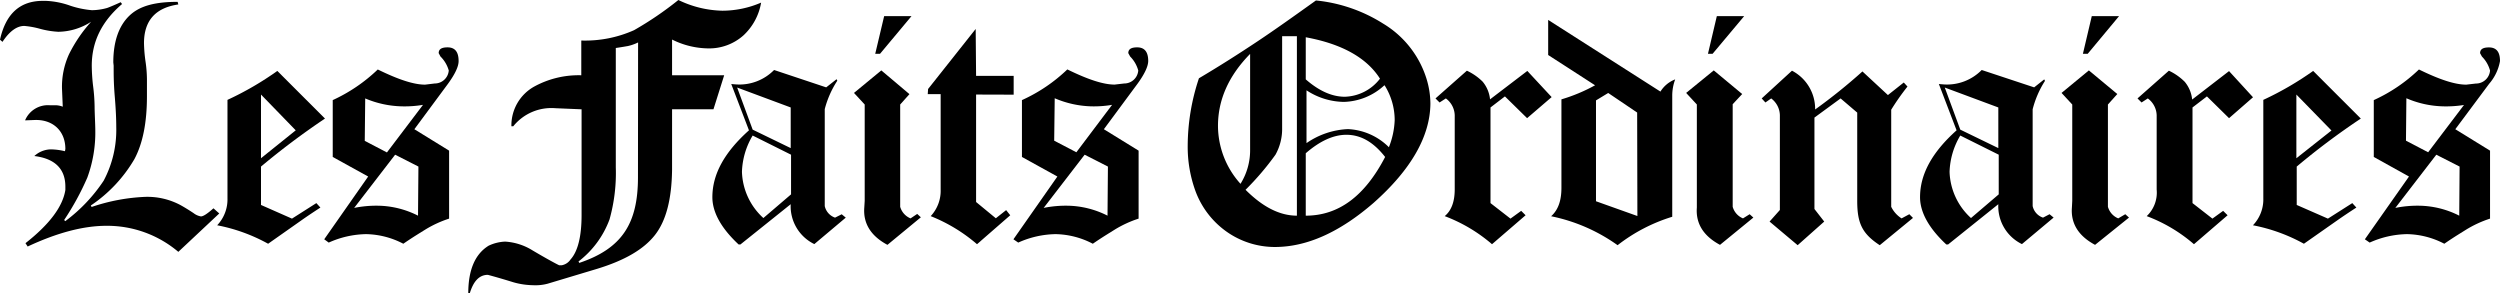
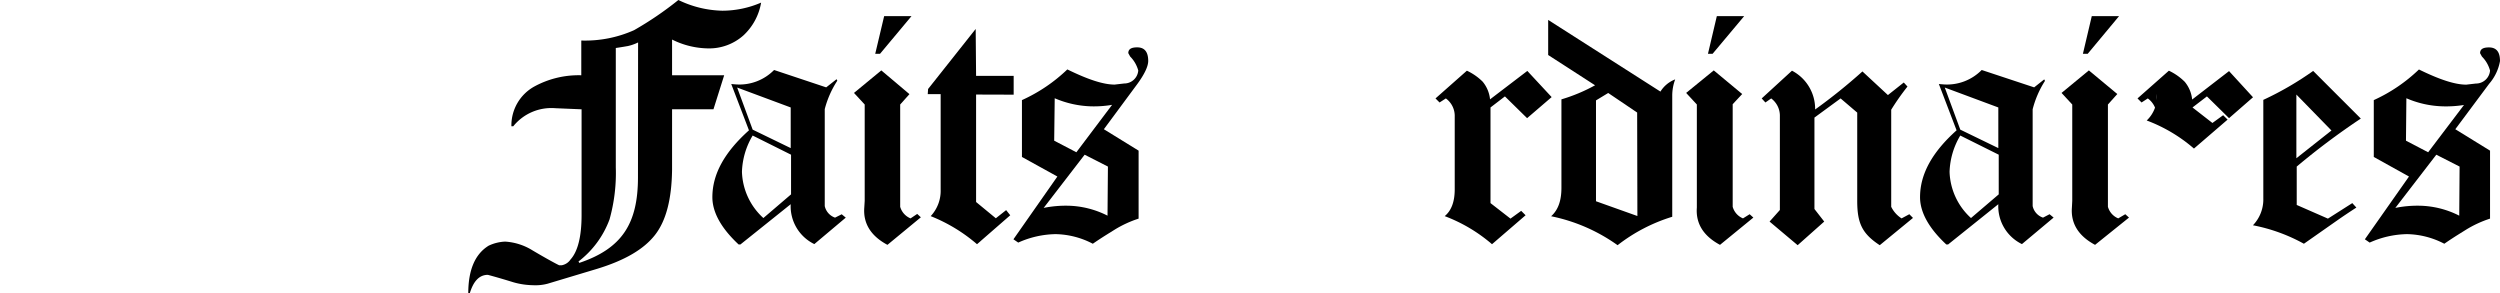
<svg xmlns="http://www.w3.org/2000/svg" viewBox="0 0 431.8 50.66">
  <g id="Calque_2" data-name="Calque 2">
    <g id="Calque_1-2" data-name="Calque 1">
      <g id="Calque_2-2" data-name="Calque 2">
        <g id="Calque_1-2-2" data-name="Calque 1-2">
-           <path d="M30.8,43.5A19,19,0,0,0,18.37,39c-4,0-8.55,1.22-13.59,3.58L4.4,42q6.21-4.87,6.89-9.19v-.57c0-3.06-1.79-4.85-5.36-5.29A4.3,4.3,0,0,1,8.8,25.8a10.93,10.93,0,0,1,2.42.32l.07-.39c0-3.12-2.17-5.16-5.42-5l-1.54.06a4.27,4.27,0,0,1,4.28-2.61H9.69a3.54,3.54,0,0,1,1.15.25l-.13-3.06a13.47,13.47,0,0,1,1.21-6,24.71,24.71,0,0,1,3.83-5.62,10.68,10.68,0,0,1-5.67,1.74A15.12,15.12,0,0,1,7,5a14.71,14.71,0,0,0-2.8-.52c-1.28,0-2.55.9-3.77,2.75L0,6.85C1,2.38,3.44.15,7.4.15h.51A14.15,14.15,0,0,1,12.18,1a16.11,16.11,0,0,0,3.7.76,10,10,0,0,0,2.61-.38c.2-.06,1-.38,2.36-1l.23.32c-3.51,3-5.23,6.51-5.23,10.65a31.66,31.66,0,0,0,.23,3.51,30.45,30.45,0,0,1,.26,3.57c0,1,.12,3.13.12,4.08a22.57,22.57,0,0,1-1.38,8.17,46.82,46.82,0,0,1-4,7.32l.19.2a27.8,27.8,0,0,0,6.64-7,18.67,18.67,0,0,0,2.17-9.26c0-1.21-.06-2.93-.26-5.29s-.19-4.08-.19-5.3l-.06-.57c0-3.7,1-6.38,2.81-8.1S26.91.32,30.68.32l.12.45q-5.93.86-5.93,6.69a25.24,25.24,0,0,0,.26,3.13,22.41,22.41,0,0,1,.25,3.06v3c0,4.46-.7,8.1-2.17,10.84a24.56,24.56,0,0,1-7.52,8l.13.26A32.88,32.88,0,0,1,25.13,34a12.16,12.16,0,0,1,6,1.4c.58.32,1.34.77,2.3,1.41a2.86,2.86,0,0,0,1.28.57c.38,0,1.08-.44,2.16-1.4l1,.89Z" />
-           <path d="M45.08,28.77V35.4l5.35,2.36,4.21-2.68.7.77c-1.08.7-2.23,1.46-3.5,2.36L46.31,42.1a29.78,29.78,0,0,0-8.8-3.19,6.49,6.49,0,0,0,1.78-4.66v-17a53.19,53.19,0,0,0,8.61-5l8.23,8.23A129.87,129.87,0,0,0,45.08,28.77Zm0-12.44v11l6-4.82Z" />
-           <path d="M77.37,14.48l-5.8,7.84,6,3.7V37.76a19.18,19.18,0,0,0-4.14,1.91c-.71.45-2,1.21-3.77,2.43a14.33,14.33,0,0,0-6.44-1.66,16.28,16.28,0,0,0-6.44,1.46L56,41.33l7.59-10.84-6.12-3.38V17.29A28.15,28.15,0,0,0,65.25,12c3.51,1.72,6.19,2.62,8.17,2.62l1.66-.2a2.43,2.43,0,0,0,2.43-2.24,5.48,5.48,0,0,0-1.43-2.42l-.31-.58c0-.7.51-1,1.53-1,1.27,0,1.91.77,1.91,2.36C79.22,11.48,78.58,12.82,77.37,14.48ZM68.25,26.72l-7.08,9.19a19.32,19.32,0,0,1,4.15-.38,15.7,15.7,0,0,1,6.88,1.72l.07-8.48Zm1.21-8.35A17.11,17.11,0,0,1,63.08,17L63,24.33l3.83,2,6.23-8.22A19.12,19.12,0,0,1,69.46,18.37Z" />
          <path d="M116.08,6.83V13h9l-1.85,5.87h-7.15V29.34c-.07,5-1,8.74-2.94,11.23s-5.23,4.4-10,5.86L94.59,49a8.11,8.11,0,0,1-2.55.26,12.93,12.93,0,0,1-3.38-.51c-2.68-.83-4.14-1.21-4.4-1.28-1.47,0-2.49,1.09-3.12,3.19h-.26c0-4,1.15-6.76,3.51-8.22a7.31,7.31,0,0,1,2.87-.71A10.14,10.14,0,0,1,92,43.26c2.61,1.54,4.15,2.36,4.59,2.56H97a2.32,2.32,0,0,0,1.54-1c1.27-1.4,1.91-4,1.91-7.66V18.88l-4.53-.19a8.45,8.45,0,0,0-7.27,3.12h-.32a7.66,7.66,0,0,1,4-6.89A16,16,0,0,1,100.4,13V7a20.71,20.71,0,0,0,9.12-1.79A58.27,58.27,0,0,0,117.17,0a18.21,18.21,0,0,0,7.59,1.85,16.94,16.94,0,0,0,6.7-1.4,10,10,0,0,1-3.06,5.67,8.89,8.89,0,0,1-6.06,2.24A14.31,14.31,0,0,1,116.08,6.83Zm-5.87.5a7.65,7.65,0,0,1-1.85.64c-.06,0-.7.13-2,.32v20.6a29.73,29.73,0,0,1-1.08,9,16.22,16.22,0,0,1-5.36,7.27l.13.25c7.4-2.49,10.14-6.82,10.14-14.79Z" />
          <path d="M140.65,42.16a7.26,7.26,0,0,1-4.08-6.89l-8.68,6.95h-.32c-3-2.8-4.53-5.55-4.53-8.16,0-4,2.11-7.78,6.32-11.55l-3.06-8,.83.07a8.4,8.4,0,0,0,6.57-2.49l9,3,1.79-1.41.13.26a16.48,16.48,0,0,0-2.17,4.91V35.59a2.73,2.73,0,0,0,1.78,2l1.15-.58.7.58Zm-4.08-23.6-9.25-3.44L130,22.39l6.57,3.19Zm.06,8.16L130,23.41a13,13,0,0,0-1.85,6.25,11.23,11.23,0,0,0,3.7,8l4.78-4.09Z" />
          <path d="M153.28,42.29c-2.87-1.53-4.21-3.7-4-6.44l.07-1.15V18.05l-1.85-2,4.72-3.89,4.86,4.1-1.6,1.79V35.72a3.08,3.08,0,0,0,1.79,2l1.15-.77.63.58ZM152,9.29h-.83l1.54-6.5h4.72Z" />
          <path d="M168.59,16.33V34.89L172,37.7l1.78-1.41.71.89-5.74,5a28.22,28.22,0,0,0-8-4.85,6.39,6.39,0,0,0,1.72-4.59V16.26h-2.23l.06-.89L168.52,5l.07,8.1h6.49v3.25Z" />
          <path d="M196.46,14.48l-5.8,7.84,6,3.7V37.76a19.18,19.18,0,0,0-4.14,1.91c-.7.45-2,1.21-3.77,2.43a14.33,14.33,0,0,0-6.44-1.66,16.28,16.28,0,0,0-6.44,1.46l-.83-.57,7.59-10.84-6.12-3.38V17.29a27.87,27.87,0,0,0,7.84-5.3c3.51,1.72,6.19,2.62,8.17,2.62l1.65-.19a2.43,2.43,0,0,0,2.43-2.24,5.48,5.48,0,0,0-1.4-2.42l-.32-.58c0-.7.51-1,1.53-1,1.27,0,1.91.77,1.91,2.36C198.31,11.48,197.67,12.82,196.46,14.48Zm-9.12,12.24-7.08,9.19a19.32,19.32,0,0,1,4.15-.38,15.7,15.7,0,0,1,6.88,1.72l.07-8.48Zm1.21-8.35a17.1,17.1,0,0,1-6.38-1.4l-.09,7.33,3.83,2,6.17-8.19a19,19,0,0,1-3.53.26Z" />
-           <path d="M237.29,35c-5.87,5.1-11.55,7.66-17.1,7.66A14.44,14.44,0,0,1,211.84,40a14.92,14.92,0,0,1-5.36-7,22.35,22.35,0,0,1-1.34-7.85,37.08,37.08,0,0,1,1.94-11.63c3.38-2,6.76-4.14,10.21-6.44,2.87-1.91,6.18-4.27,10-7a26.63,26.63,0,0,1,11.61,4,17,17,0,0,1,7.46,9.44,14.93,14.93,0,0,1,.7,4.4C247,23.54,243.73,29.28,237.29,35ZM215.92,9.31q-5.55,5.65-5.55,12.44a15,15,0,0,0,3.89,10,10.89,10.89,0,0,0,1.66-5.87ZM224,6.25h-2.55V22.13a9.1,9.1,0,0,1-1.15,4.59,47.41,47.41,0,0,1-5.17,6.06c3,3,5.93,4.47,8.87,4.47Zm1.53.19v7.27c2.3,2,4.53,3,6.76,3a7.94,7.94,0,0,0,6.06-3.12C236.08,10,231.8,7.59,225.55,6.44Zm7,16.84c-2.23,0-4.59,1.09-7,3.19V37.25c5.68,0,10.2-3.38,13.71-10.14-2-2.55-4.18-3.83-6.7-3.83Zm6.58-8.55a10.7,10.7,0,0,1-7,2.87,12,12,0,0,1-6.45-2v9.12a13.53,13.53,0,0,1,7.15-2.42,10.67,10.67,0,0,1,7.08,3.13,14.09,14.09,0,0,0,1-4.66,11.3,11.3,0,0,0-1.72-6Z" />
          <path d="M263.76,20.41l-3.83-3.76-2.49,1.91V35.08l3.45,2.68,1.85-1.34.76.76-5.8,5a27.16,27.16,0,0,0-8.17-4.85q1.72-1.42,1.73-4.59V19.9a3.75,3.75,0,0,0-1.53-2.9l-1.09.7-.7-.7,5.42-4.79a9.69,9.69,0,0,1,2.72,1.89,5.66,5.66,0,0,1,1.28,3.06l6.44-4.91L268,16.77Z" />
          <path d="M288.83,37.44a29.34,29.34,0,0,0-9.44,4.91,30,30,0,0,0-11.48-5c1.21-1.08,1.78-2.68,1.78-4.91V17.16a29,29,0,0,0,5.81-2.43L267.4,9.5V3.44l19.39,12.38a5.17,5.17,0,0,1,2.55-2.11,8.07,8.07,0,0,0-.51,2.75Zm-6.06-18-5-3.38-2.11,1.28V34.76l7.15,2.55Z" />
          <path d="M297.08,42.29c-2.87-1.53-4.21-3.7-4-6.44V18.05l-1.85-2L296,12.16l4.91,4.08L299.27,18V35.72a3.06,3.06,0,0,0,1.78,2L302.2,37l.64.58Zm-1.28-33H295l1.53-6.5h4.72Z" />
          <path d="M324.67,42.35c-3.06-2-3.89-3.83-3.89-7.65V19.45L317.91,17l-4.52,3.31V36.1l1.69,2.17-4.59,4.08-4.85-4.08,1.78-2V19.9a3.73,3.73,0,0,0-1.5-2.9l-1,.7-.64-.7,5.23-4.79a7.44,7.44,0,0,1,4,6.7,95.44,95.44,0,0,0,8.17-6.57l4.4,4.08,2.74-2.17.64.7a41.06,41.06,0,0,0-2.81,4V35.72a4.94,4.94,0,0,0,1.79,2l1.34-.72.63.64Z" />
          <path d="M349.23,42.16a7.26,7.26,0,0,1-4.08-6.89l-8.67,6.95h-.32c-3-2.8-4.53-5.55-4.53-8.16,0-4,2.1-7.78,6.31-11.55l-3.06-8,.83.07a8.4,8.4,0,0,0,6.57-2.49l9.06,3,1.74-1.38.13.26a16.63,16.63,0,0,0-2.13,4.91V35.59a2.71,2.71,0,0,0,1.79,2L354,37l.7.58Zm-4.08-23.6-9.25-3.44,2.68,7.27,6.57,3.19Zm.07,8.16-6.64-3.31a13,13,0,0,0-1.85,6.25,11.23,11.23,0,0,0,3.7,8l4.79-4.09Z" />
          <path d="M361.86,42.29c-2.87-1.53-4.21-3.7-4-6.44l.06-1.15V18.05l-1.85-2,4.72-3.89,4.91,4.08-1.62,1.81V35.72a3.06,3.06,0,0,0,1.78,2l1.22-.72.64.58Zm-1.27-33h-.83l1.53-6.5H366Z" />
-           <path d="M385,20.41l-3.82-3.76-2.49,1.91V35.08l3.44,2.68,1.85-1.34.77.76-5.81,5a26.79,26.79,0,0,0-8.16-4.85,5.59,5.59,0,0,0,1.72-4.59V19.9a3.75,3.75,0,0,0-1.53-2.9l-1.08.7-.7-.7,5.42-4.79a9.74,9.74,0,0,1,2.74,1.92,5.69,5.69,0,0,1,1.28,3.06L385,12.28l4.14,4.52Z" />
+           <path d="M385,20.41l-3.82-3.76-2.49,1.91l3.44,2.68,1.85-1.34.77.76-5.81,5a26.79,26.79,0,0,0-8.16-4.85,5.59,5.59,0,0,0,1.72-4.59V19.9a3.75,3.75,0,0,0-1.53-2.9l-1.08.7-.7-.7,5.42-4.79a9.74,9.74,0,0,1,2.74,1.92,5.69,5.69,0,0,1,1.28,3.06L385,12.28l4.14,4.52Z" />
          <path d="M396.69,28.77V35.4l5.39,2.36,4.21-2.68.7.77c-1.08.7-2.23,1.46-3.51,2.36l-5.55,3.89a29.78,29.78,0,0,0-8.8-3.19,6.45,6.45,0,0,0,1.79-4.66v-17a53.93,53.93,0,0,0,8.61-5l8.23,8.23A124.42,124.42,0,0,0,396.69,28.77Zm-.06-12.44v11l6.06-4.79Z" />
          <path d="M429.92,14.48l-5.84,7.84,6,3.7V37.76a19.18,19.18,0,0,0-4.14,1.91c-.7.45-2,1.21-3.76,2.43a14.37,14.37,0,0,0-6.45-1.66,16.28,16.28,0,0,0-6.44,1.46l-.83-.57,7.62-10.84L410,27.11V17.29A27.87,27.87,0,0,0,417.8,12c3.51,1.72,6.19,2.62,8.17,2.62l1.66-.19a2.44,2.44,0,0,0,2.45-2.24,5.48,5.48,0,0,0-1.4-2.42l-.32-.58c0-.7.51-1,1.53-1,1.28,0,1.91.77,1.91,2.36A8.14,8.14,0,0,1,429.92,14.48ZM420.8,26.72l-7.08,9.19a19.32,19.32,0,0,1,4.15-.38,15.71,15.71,0,0,1,6.89,1.72l.06-8.48ZM422,18.37a17,17,0,0,1-6.37-1.4l-.07,7.33,3.83,2,6.19-8.17A19.47,19.47,0,0,1,422,18.37Z" />
        </g>
      </g>
    </g>
  </g>
</svg>